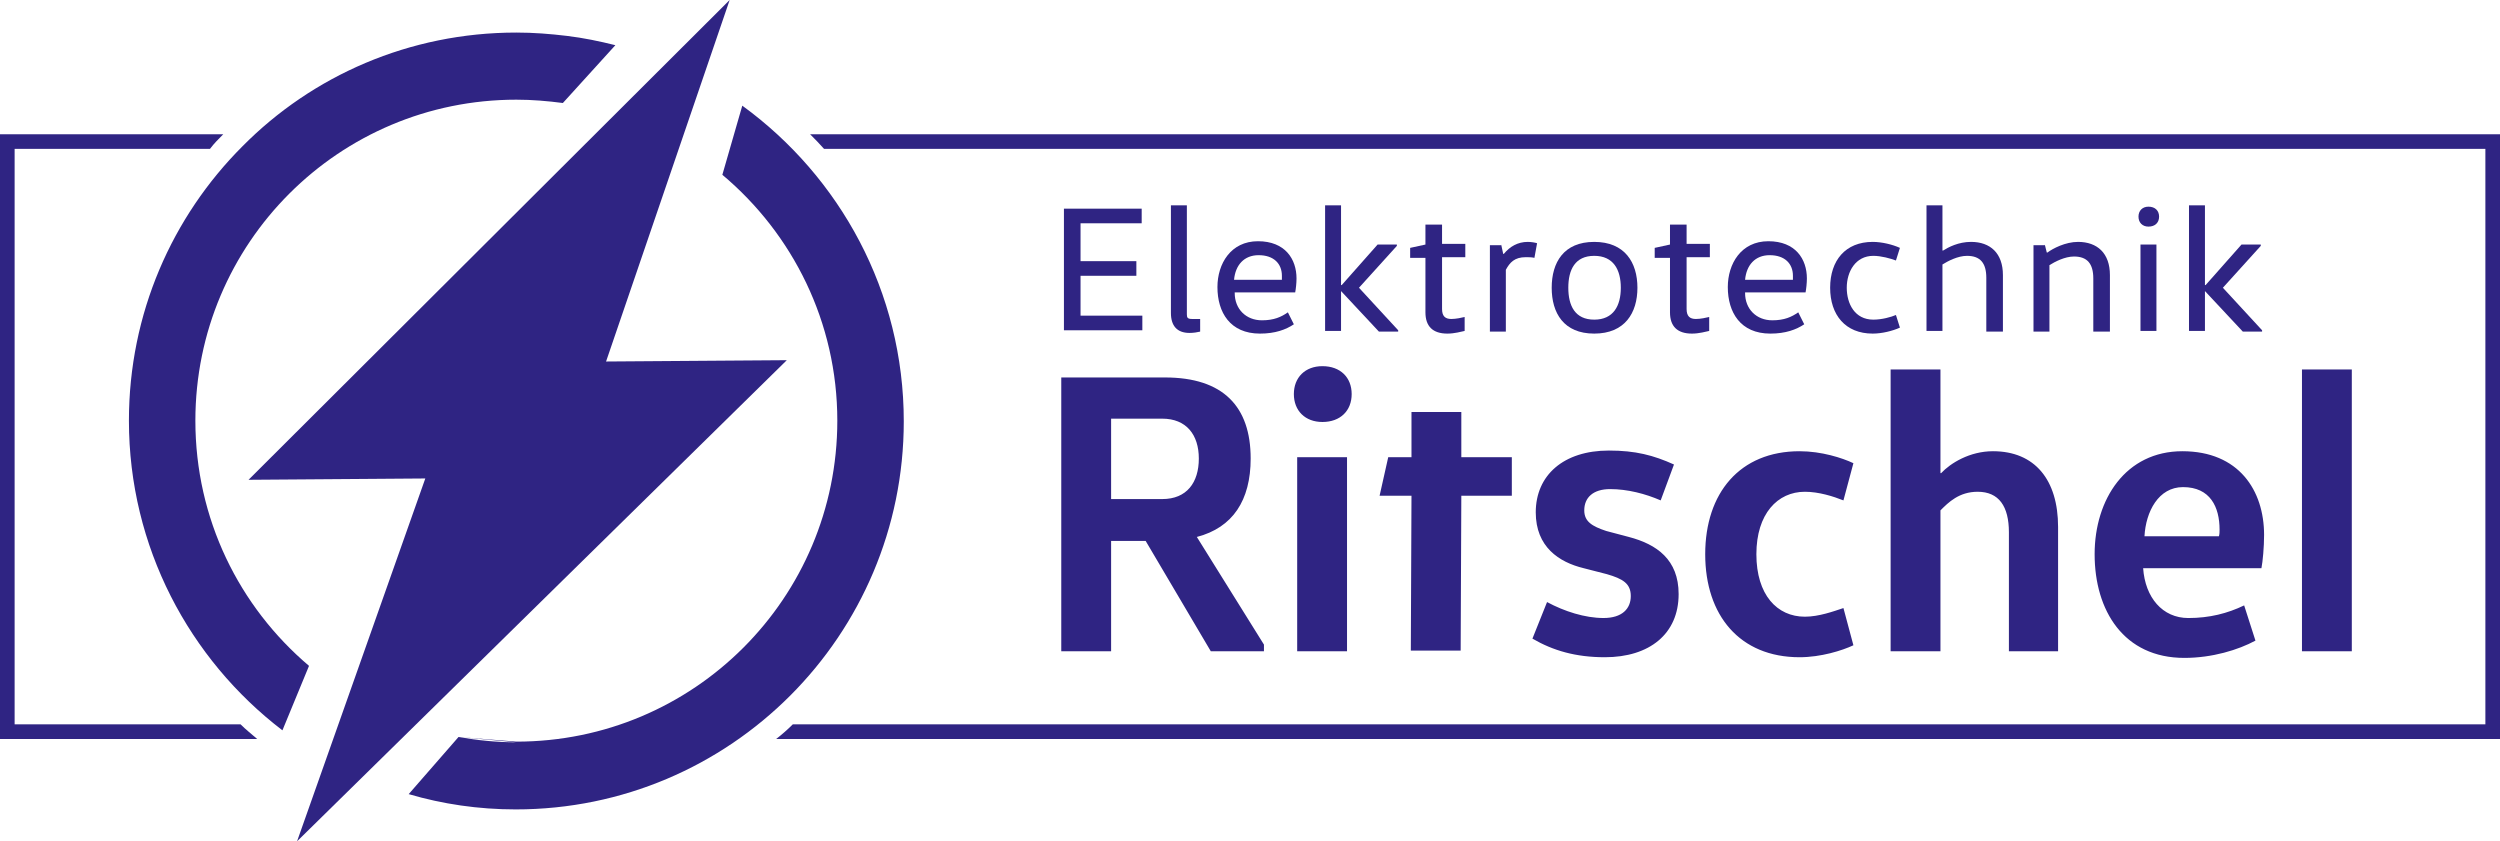
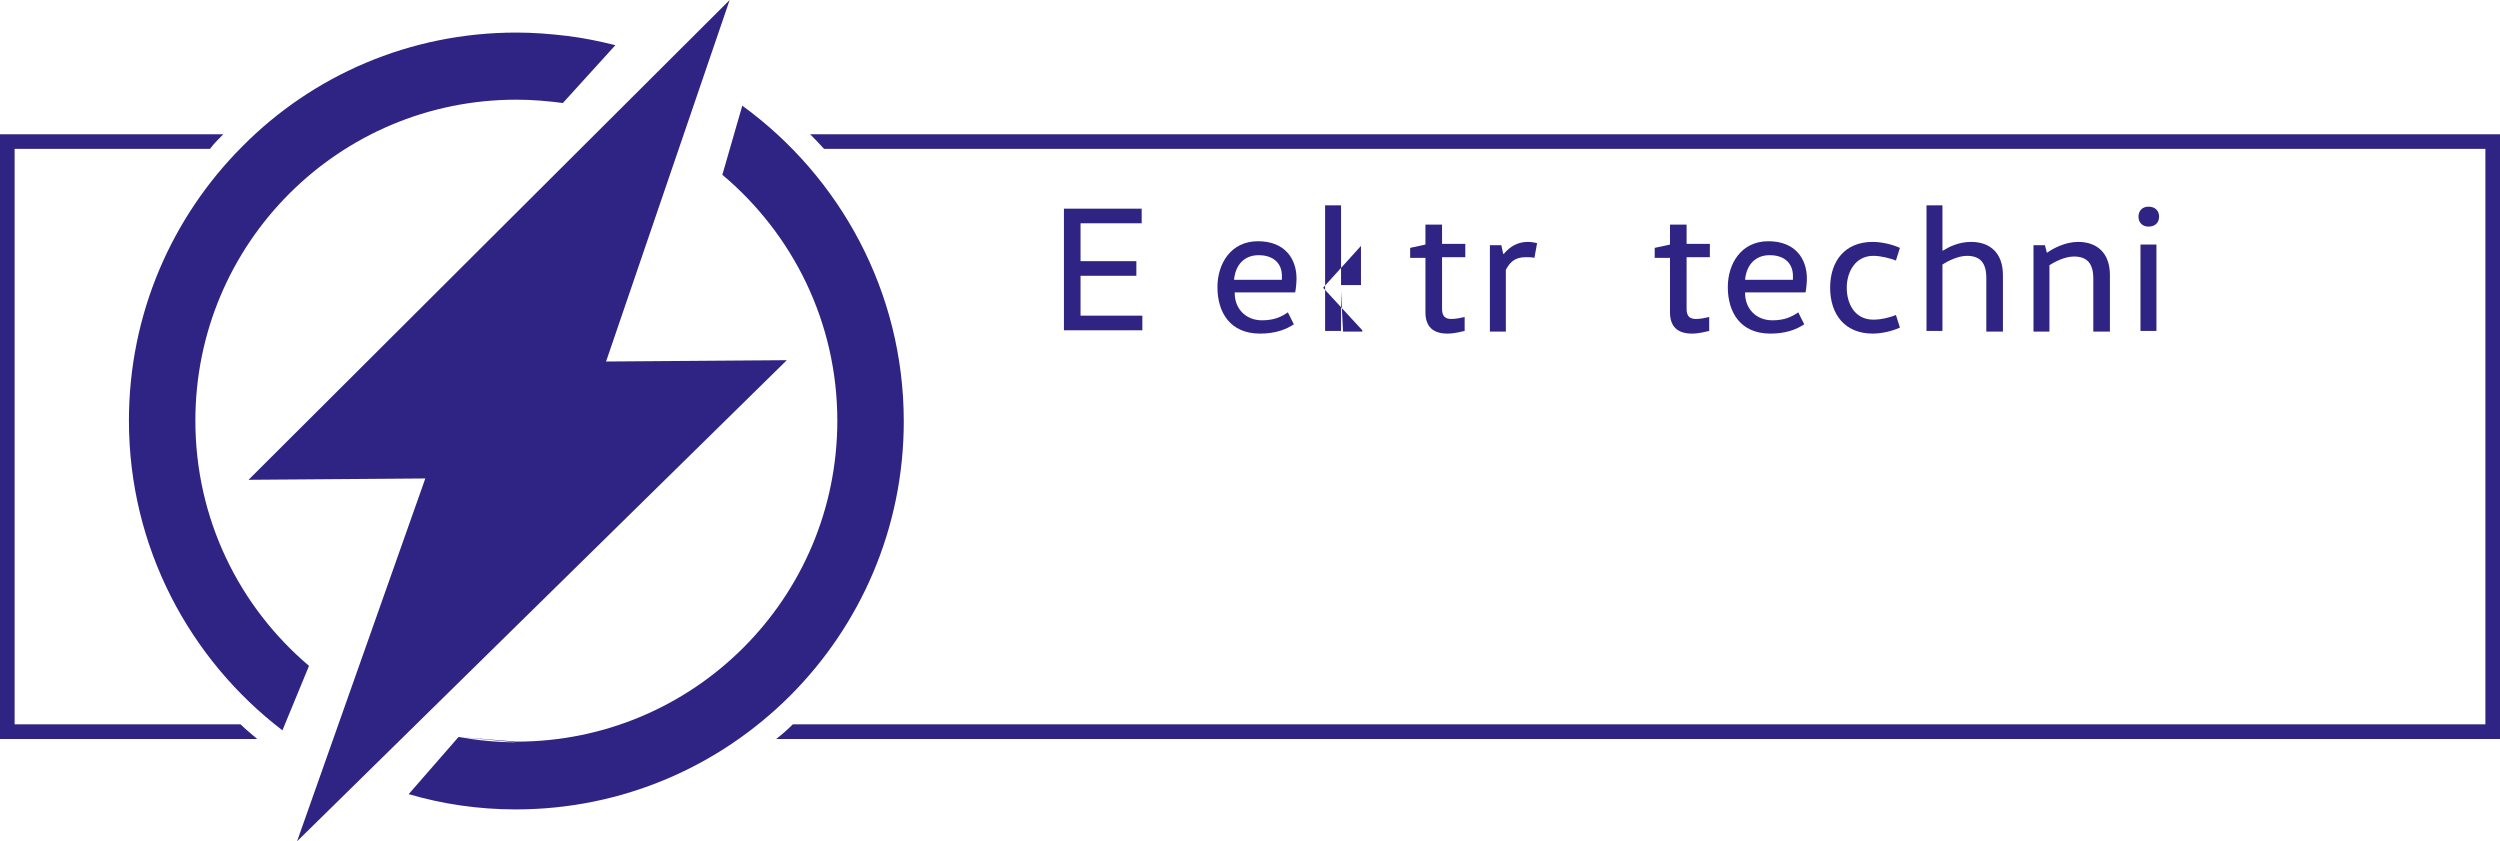
<svg xmlns="http://www.w3.org/2000/svg" version="1.1" id="Ebene_1" x="0px" y="0px" viewBox="0 0 376.2 126.6" style="enable-background:new 0 0 376.2 126.6;" xml:space="preserve">
  <style type="text/css">
	.st0{fill-rule:evenodd;clip-rule:evenodd;fill:#2F2483;}
	.st1{fill:#2F2483;}
</style>
  <path class="st0" d="M77.7,111.7c-3,0-5.9-0.3-8.7-0.8 M92.6,6.8l-7.9,8.7c-2.3-0.3-4.6-0.5-7-0.5C51,15,29.4,36.6,29.4,63.3  c0,14.8,6.6,28,17.1,36.9l-4,9.7c-14-10.7-23.1-27.6-23.1-46.6c0-16.1,6.5-30.7,17.1-41.3C47,11.4,61.6,4.9,77.7,4.9  c2.6,0,5.1,0.2,7.6,0.5C87.8,5.7,90.2,6.2,92.6,6.8z M69,110.9l-7.5,8.6c5.1,1.5,10.5,2.3,16.1,2.3c32.3,0,58.4-26.2,58.4-58.4  c0-19.5-9.6-36.8-24.3-47.5l-3,10.4c10.6,8.9,17.3,22.2,17.3,37c0,26.7-21.6,48.3-48.3,48.3" />
  <path class="st0" d="M121.9,20.2h254.3v91H116.8c0.9-0.7,1.7-1.4,2.5-2.2H374V22.4h-250C123.3,21.6,122.6,20.9,121.9,20.2 M0,20.2  h33.6c-0.7,0.7-1.4,1.4-2,2.2H2.2V109h34c0.8,0.8,1.7,1.5,2.5,2.2H0V20.2z" />
  <polygon class="st0" points="109.8,0 37.4,72.2 64,72 44.7,126.6 118.4,54.2 91.2,54.4 " />
  <g>
    <path class="st1" d="M171.8,31.4v2.2h-9.2v5.7h8.4v2.2h-8.4v6h9.3v2.2h-11.8V31.4H171.8z" />
  </g>
  <g>
-     <path class="st1" d="M180.6,49.9c-0.4,0.1-1,0.2-1.6,0.2c-1.9,0-2.8-1.1-2.8-3V30.9h2.4v16.4c0,0.5,0.1,0.7,0.8,0.7h1.2V49.9z" />
-   </g>
+     </g>
  <g>
    <path class="st1" d="M185.8,44.1c0,2.4,1.7,4.1,4.1,4.1c1.8,0,2.9-0.5,3.9-1.2l0.9,1.8c-1.2,0.8-2.8,1.4-5.1,1.4   c-4.5,0-6.4-3.2-6.4-7c0-3.5,2-6.9,6.1-6.9s5.8,2.7,5.8,5.6c0,0.7-0.1,1.6-0.2,2.1H185.8z M192.9,42.1c0-0.2,0-0.4,0-0.6   c0-1.8-1.2-3.1-3.5-3.1c-2.2,0-3.5,1.5-3.7,3.7H192.9z" />
  </g>
  <g>
-     <path class="st1" d="M201.8,43.8v6h-2.4V30.9h2.4v12h0.1l5.4-6.1h2.9V37l-5.7,6.3l5.9,6.4v0.2h-2.9L201.8,43.8L201.8,43.8z" />
+     <path class="st1" d="M201.8,43.8v6h-2.4V30.9h2.4v12h0.1h2.9V37l-5.7,6.3l5.9,6.4v0.2h-2.9L201.8,43.8L201.8,43.8z" />
  </g>
  <g>
    <path class="st1" d="M217,33.7v3h3.5v2H217v7.8c0,1.1,0.5,1.5,1.4,1.5c0.7,0,1.6-0.2,2-0.3v2.1c-0.5,0.1-1.5,0.4-2.6,0.4   c-2.2,0-3.3-1.1-3.3-3.2v-8.2h-2.3v-1.5l2.3-0.5v-3H217z" />
  </g>
  <g>
    <path class="st1" d="M225.9,36.8l0.3,1.4h0.1c0.9-1.1,2.1-1.8,3.6-1.8c0.5,0,1.1,0.1,1.4,0.2l-0.4,2.2c-0.4-0.1-0.9-0.1-1.3-0.1   c-1.7,0-2.4,0.8-3,1.9v9.3h-2.4v-13H225.9z" />
  </g>
  <g>
-     <path class="st1" d="M239.9,50.2c-4.6,0-6.4-3.1-6.4-6.9s1.8-6.9,6.4-6.9c4.6,0,6.5,3.1,6.5,6.9S244.5,50.2,239.9,50.2z    M239.9,48.1c2.9,0,4-2.1,4-4.8s-1.1-4.8-4-4.8c-2.9,0-3.9,2.1-3.9,4.8S237,48.1,239.9,48.1z" />
-   </g>
+     </g>
  <g>
    <path class="st1" d="M253.8,33.7v3h3.5v2h-3.5v7.8c0,1.1,0.5,1.5,1.4,1.5c0.7,0,1.6-0.2,2-0.3v2.1c-0.5,0.1-1.5,0.4-2.6,0.4   c-2.2,0-3.3-1.1-3.3-3.2v-8.2H249v-1.5l2.3-0.5v-3H253.8z" />
  </g>
  <g>
    <path class="st1" d="M262.6,44.1c0,2.4,1.7,4.1,4.1,4.1c1.8,0,2.9-0.5,3.9-1.2l0.9,1.8c-1.2,0.8-2.8,1.4-5.1,1.4   c-4.5,0-6.4-3.2-6.4-7c0-3.5,2-6.9,6.1-6.9s5.8,2.7,5.8,5.6c0,0.7-0.1,1.6-0.2,2.1H262.6z M269.8,42.1c0-0.2,0-0.4,0-0.6   c0-1.8-1.2-3.1-3.5-3.1c-2.2,0-3.5,1.5-3.7,3.7H269.8z" />
  </g>
  <g>
    <path class="st1" d="M281.8,36.4c1.4,0,3,0.4,4.1,0.9l-0.6,1.9c-0.8-0.3-2.2-0.7-3.4-0.7c-2.7,0-4,2.4-4,4.8s1.2,4.8,4,4.8   c1.3,0,2.7-0.4,3.4-0.7l0.6,1.9c-1.1,0.5-2.7,0.9-4.1,0.9c-4.1,0-6.4-2.8-6.4-6.9S277.7,36.4,281.8,36.4z" />
  </g>
  <g>
    <path class="st1" d="M298.9,49.8v-8c0-2.2-0.9-3.3-2.9-3.3c-1.4,0-2.9,0.8-3.7,1.3v10h-2.4V30.9h2.4v6.8h0.1   c0.8-0.5,2.3-1.3,4.2-1.3c2.9,0,4.8,1.7,4.8,5v8.5H298.9z" />
  </g>
  <g>
    <path class="st1" d="M307.7,36.8L308,38h0.1c0.8-0.6,2.7-1.6,4.6-1.6c2.9,0,4.8,1.7,4.8,5v8.5H315v-8c0-2.2-0.9-3.3-2.9-3.3   c-1.4,0-2.9,0.8-3.7,1.3v10H306v-13H307.7z" />
  </g>
  <g>
    <path class="st1" d="M323.3,31.1c1,0,1.6,0.6,1.6,1.5c0,0.9-0.6,1.5-1.6,1.5c-0.9,0-1.5-0.6-1.5-1.5   C321.8,31.7,322.4,31.1,323.3,31.1z M322.1,49.8v-13h2.4v13H322.1z" />
  </g>
  <g>
-     <path class="st1" d="M331.8,43.8v6h-2.4V30.9h2.4v12h0.1l5.4-6.1h2.9V37l-5.7,6.3l5.9,6.4v0.2h-2.9L331.8,43.8L331.8,43.8z" />
-   </g>
-   <path class="st1" d="M353.9,98V55.6h-7.5V98H353.9z M322.7,80.7c0.2-3.7,2.1-7.4,5.8-7.4c4.1,0,5.5,3,5.5,6.4c0,0.3,0,0.7-0.1,1  H322.7z M340.3,85.5c0.2-1,0.4-3.2,0.4-5c0-6.7-3.8-12.6-12.3-12.6c-8.5,0-13.2,7.2-13.2,15.5c0,8.5,4.4,15.6,13.5,15.6  c4.2,0,8.1-1.2,10.7-2.6l-1.7-5.3c-2.5,1.2-5.2,1.9-8.4,1.9c-3.9,0-6.5-3.1-6.8-7.5H340.3z M309.7,98V79.3c0-7.1-3.5-11.4-9.8-11.4  c-3.5,0-6.4,1.8-7.8,3.3H292V55.6h-7.5V98h7.5V76.8c1.2-1.2,2.8-2.8,5.6-2.8c3.2,0,4.7,2.2,4.7,6.1V98H309.7z M256.6,83.4  c0,9.2,5.2,15.5,14.2,15.5c3.2,0,6.4-1,8.1-1.8l-1.5-5.6c-1.5,0.5-3.7,1.3-5.8,1.3c-4.2,0-7.3-3.3-7.3-9.4s3.2-9.4,7.3-9.4  c2.1,0,4.3,0.7,5.8,1.3l1.5-5.6c-1.7-0.8-4.8-1.8-8.1-1.8C261.8,67.9,256.6,74.2,256.6,83.4z M230.6,96.1c3.1,1.8,6.5,2.8,10.9,2.8  c6.7,0,11.1-3.5,11.1-9.5c0-5.2-3.3-7.5-7.5-8.6l-3.4-0.9c-2.1-0.7-3.3-1.4-3.3-3.1c0-1.9,1.3-3.2,3.9-3.2c2.6,0,5.3,0.7,7.6,1.7  l2-5.4c-3.1-1.4-5.8-2.1-9.8-2.1c-6.8,0-11,3.7-11,9.3c0,5.2,3.5,7.5,7.2,8.4l3.5,0.9c2.4,0.7,3.6,1.4,3.6,3.3  c0,1.9-1.3,3.3-4.1,3.3c-2.8,0-5.9-1-8.5-2.4L230.6,96.1z M212.4,62v6.8l-3.5,0l-1.3,5.8h4.8l-0.1,23.3l7.5,0l0.1-23.3h7.6v-5.8  h-7.6V62H212.4z M194.7,59.3c0,2.5,1.7,4.2,4.3,4.2c2.7,0,4.4-1.7,4.4-4.2c0-2.5-1.7-4.2-4.4-4.2C196.4,55.1,194.7,56.8,194.7,59.3z   M202.7,98V68.8h-7.5V98H202.7z M167.2,75.1V63h7.7c3.6,0,5.5,2.4,5.5,6c0,3.6-1.8,6.1-5.5,6.1H167.2z M167.2,98V81.4h5.2l9.8,16.6  h8v-1l-10.1-16.2c5.4-1.4,8.1-5.5,8.1-11.8c0-7.8-4.1-12.2-12.9-12.2h-15.6V98H167.2z" />
+     </g>
</svg>